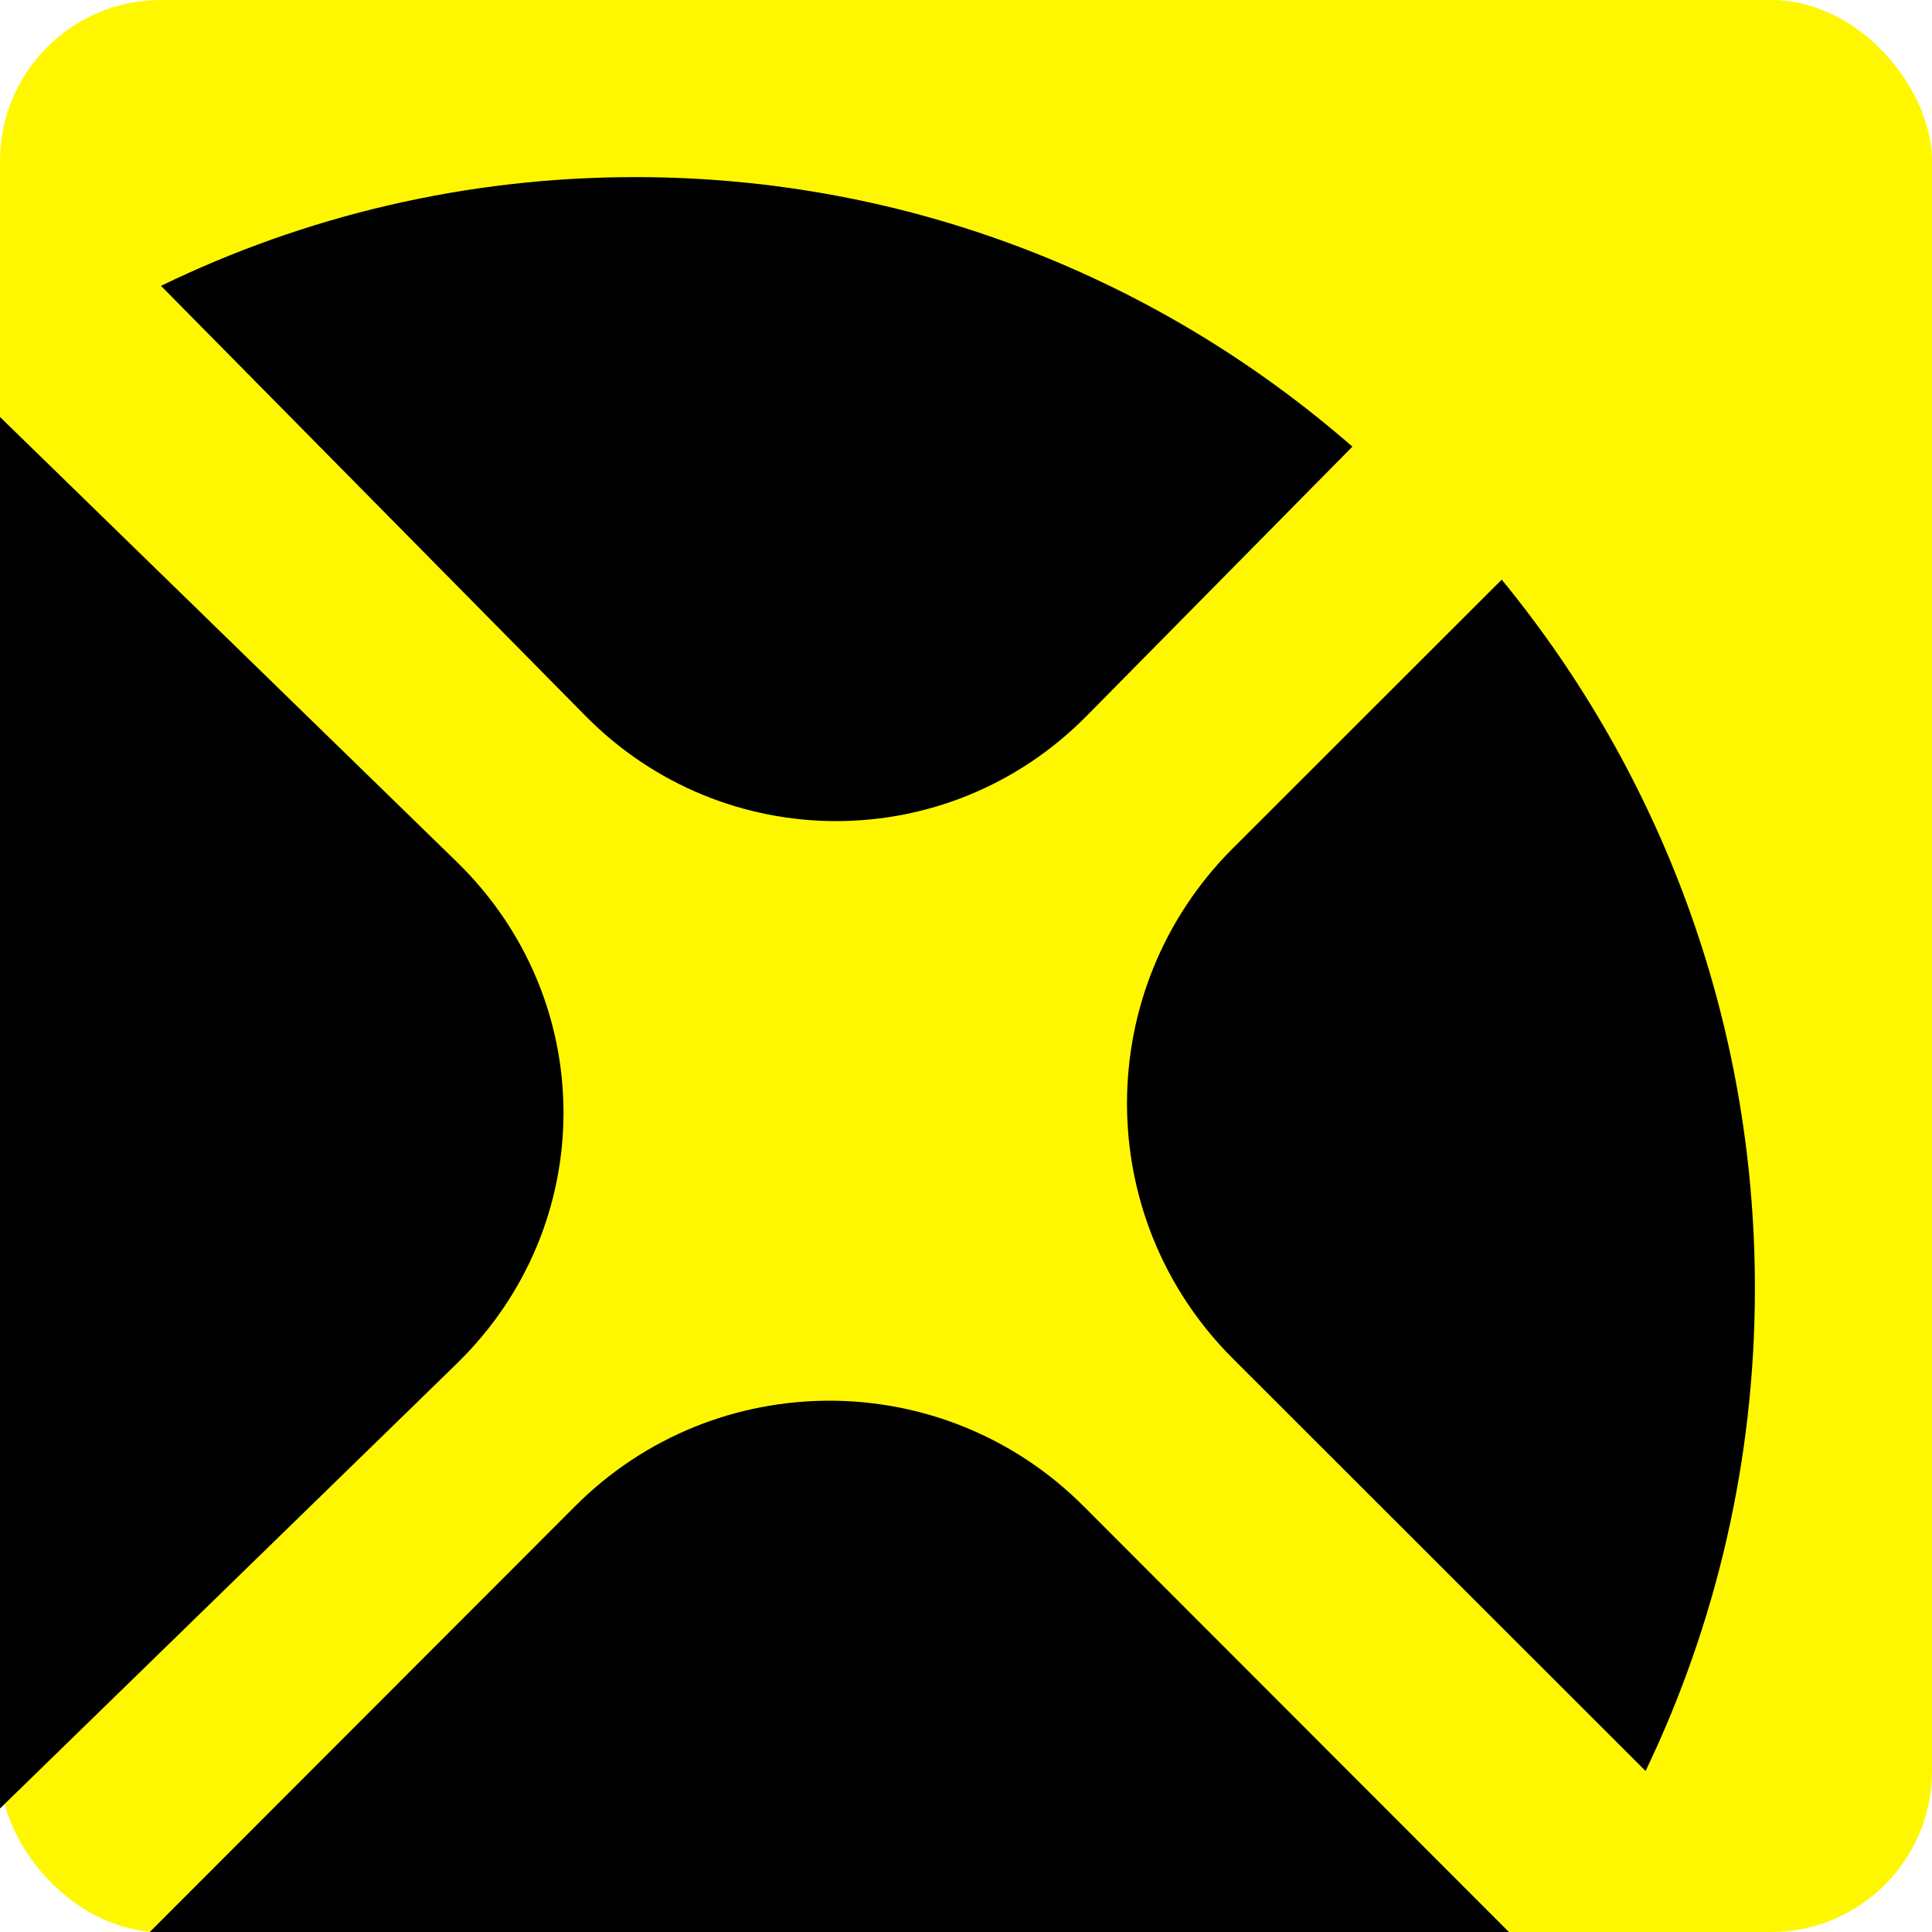
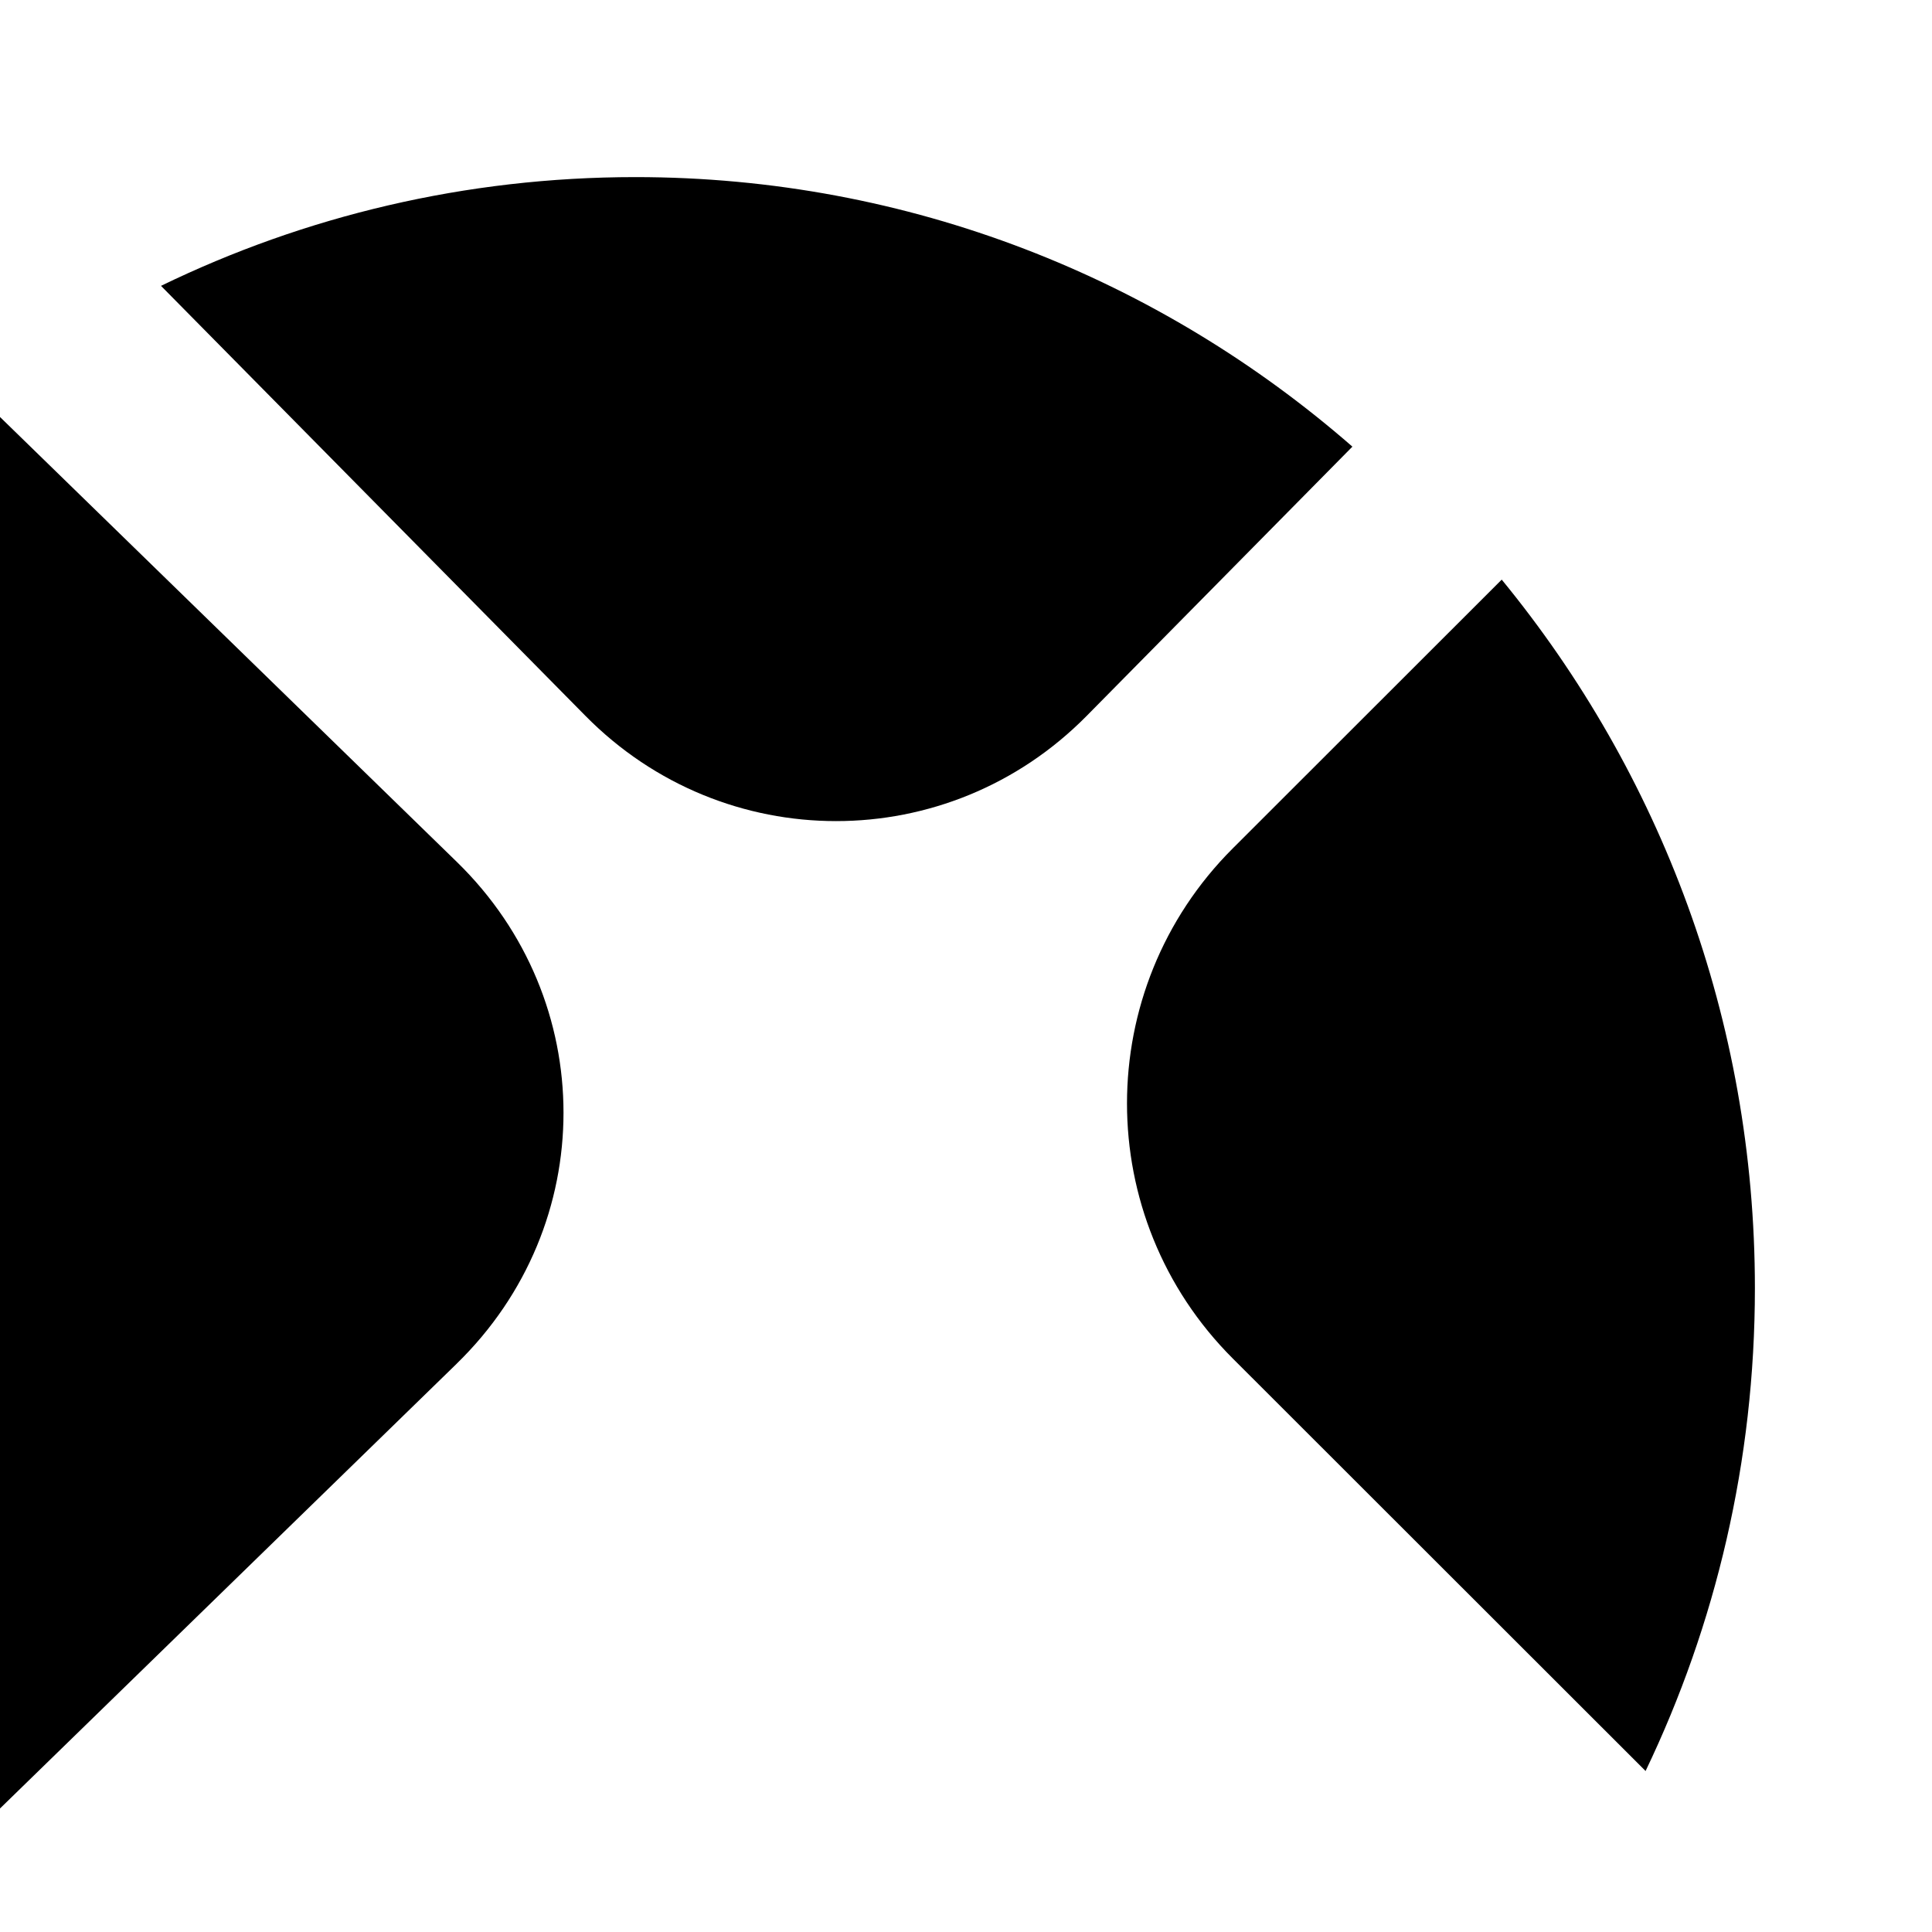
<svg xmlns="http://www.w3.org/2000/svg" viewBox="0 0 120 120" width="120" height="120" fill="none">
  <rect id="favicon" width="120" height="120" x="0" y="0" fill="rgb(255,255,255)" />
-   <rect id="Rectangle 34" width="120" height="120" x="0" y="0" rx="10" fill="rgb(255,246.5,0)" />
-   <path id="Vector" d="M95 121.28C82.417 138.681 61.961 150 38.867 150C22.219 150 6.941 144.119 -5 134.32L35.729 93.545C44.446 84.818 58.579 84.818 67.296 93.545L95 121.28Z" fill="rgb(0,0,0)" fill-rule="nonzero" />
  <path id="Vector" d="M28.374 84.695L-13.012 125C-23.598 113.029 -30 97.447 -30 80.409C-30 57.611 -18.541 37.42 -0.924 25L28.374 53.534C37.209 62.137 37.209 76.088 28.374 84.692L28.374 84.695Z" fill="rgb(0,0,0)" fill-rule="nonzero" />
-   <path id="Vector" d="M93.273 36C103.102 47.984 109 63.31 109 80.013C109 90.753 106.563 100.922 102.21 110L76.564 84.373C67.812 75.627 67.812 61.446 76.564 52.7L93.273 36.003L93.273 36Z" fill="rgb(0,0,0)" fill-rule="nonzero" />
+   <path id="Vector" d="M93.273 36C103.102 47.984 109 63.31 109 80.013C109 90.753 106.563 100.922 102.21 110L76.564 84.373C67.812 75.627 67.812 61.446 76.564 52.7L93.273 36.003Z" fill="rgb(0,0,0)" fill-rule="nonzero" />
  <path id="Vector" d="M39.464 11C56.481 11 72.044 17.31 84 27.742L67.49 44.47C58.897 53.177 44.964 53.177 36.37 44.47L10 17.755C18.92 13.424 28.914 11 39.464 11Z" fill="rgb(0,0,0)" fill-rule="nonzero" />
</svg>